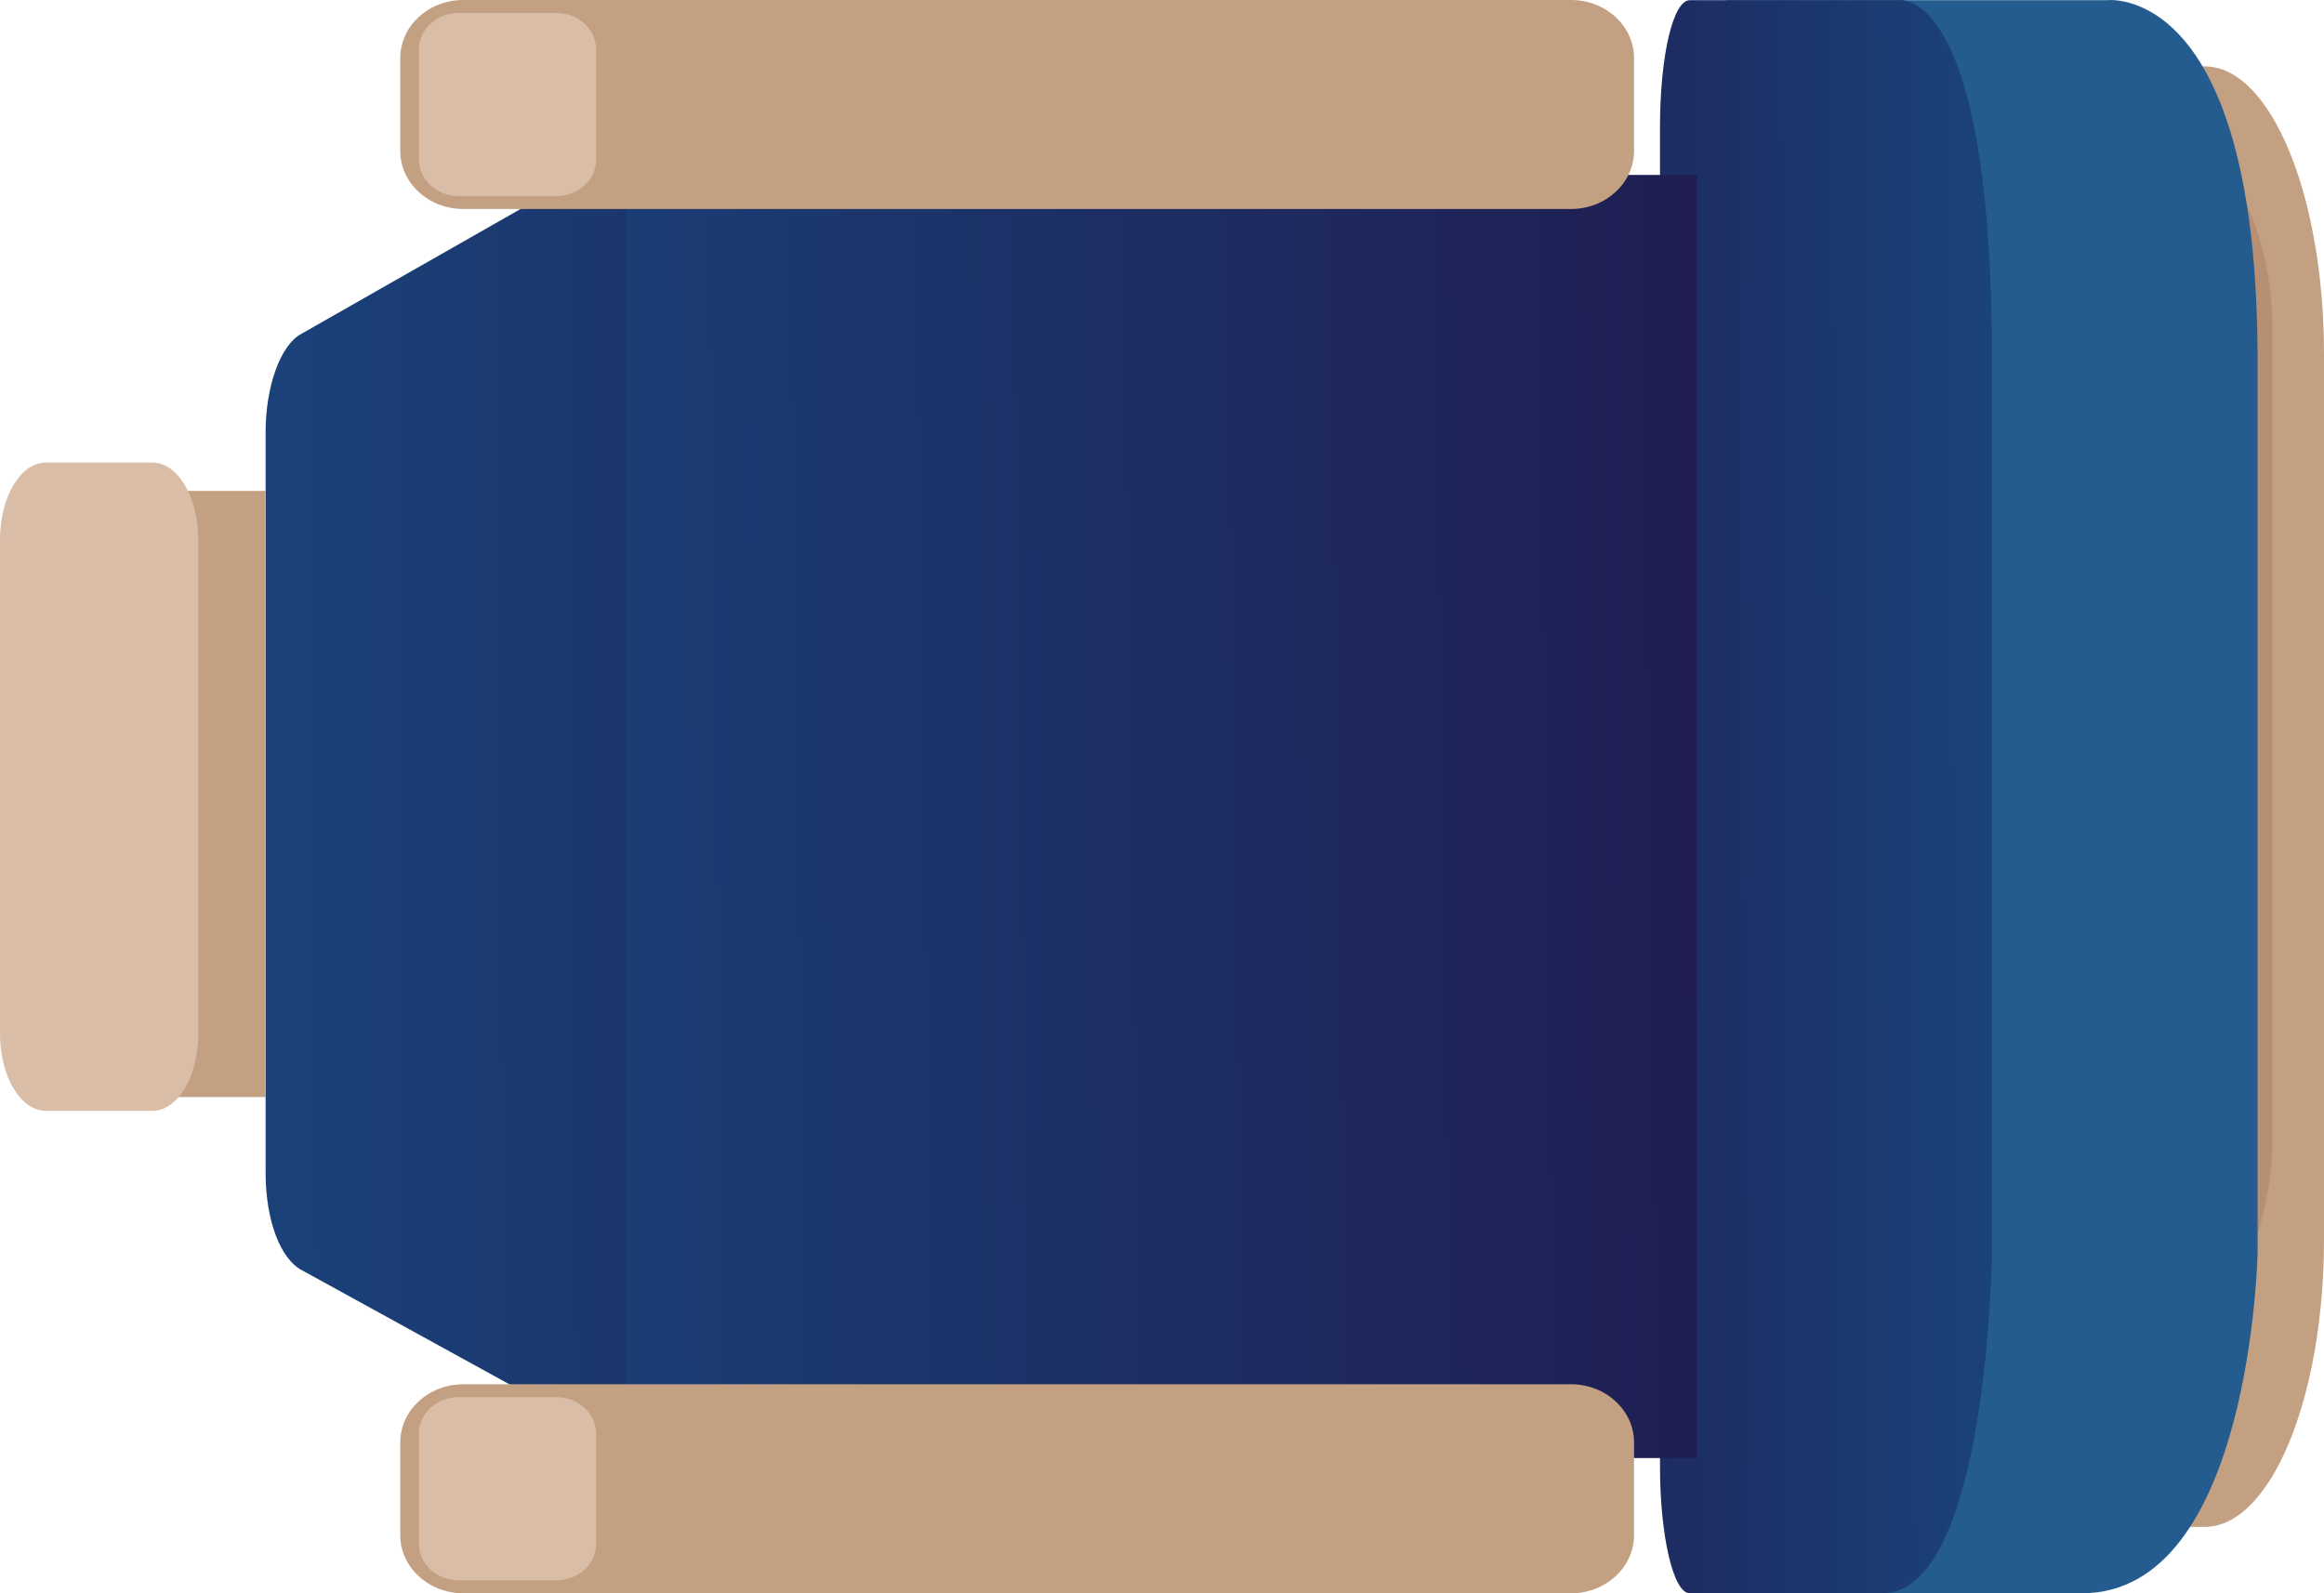
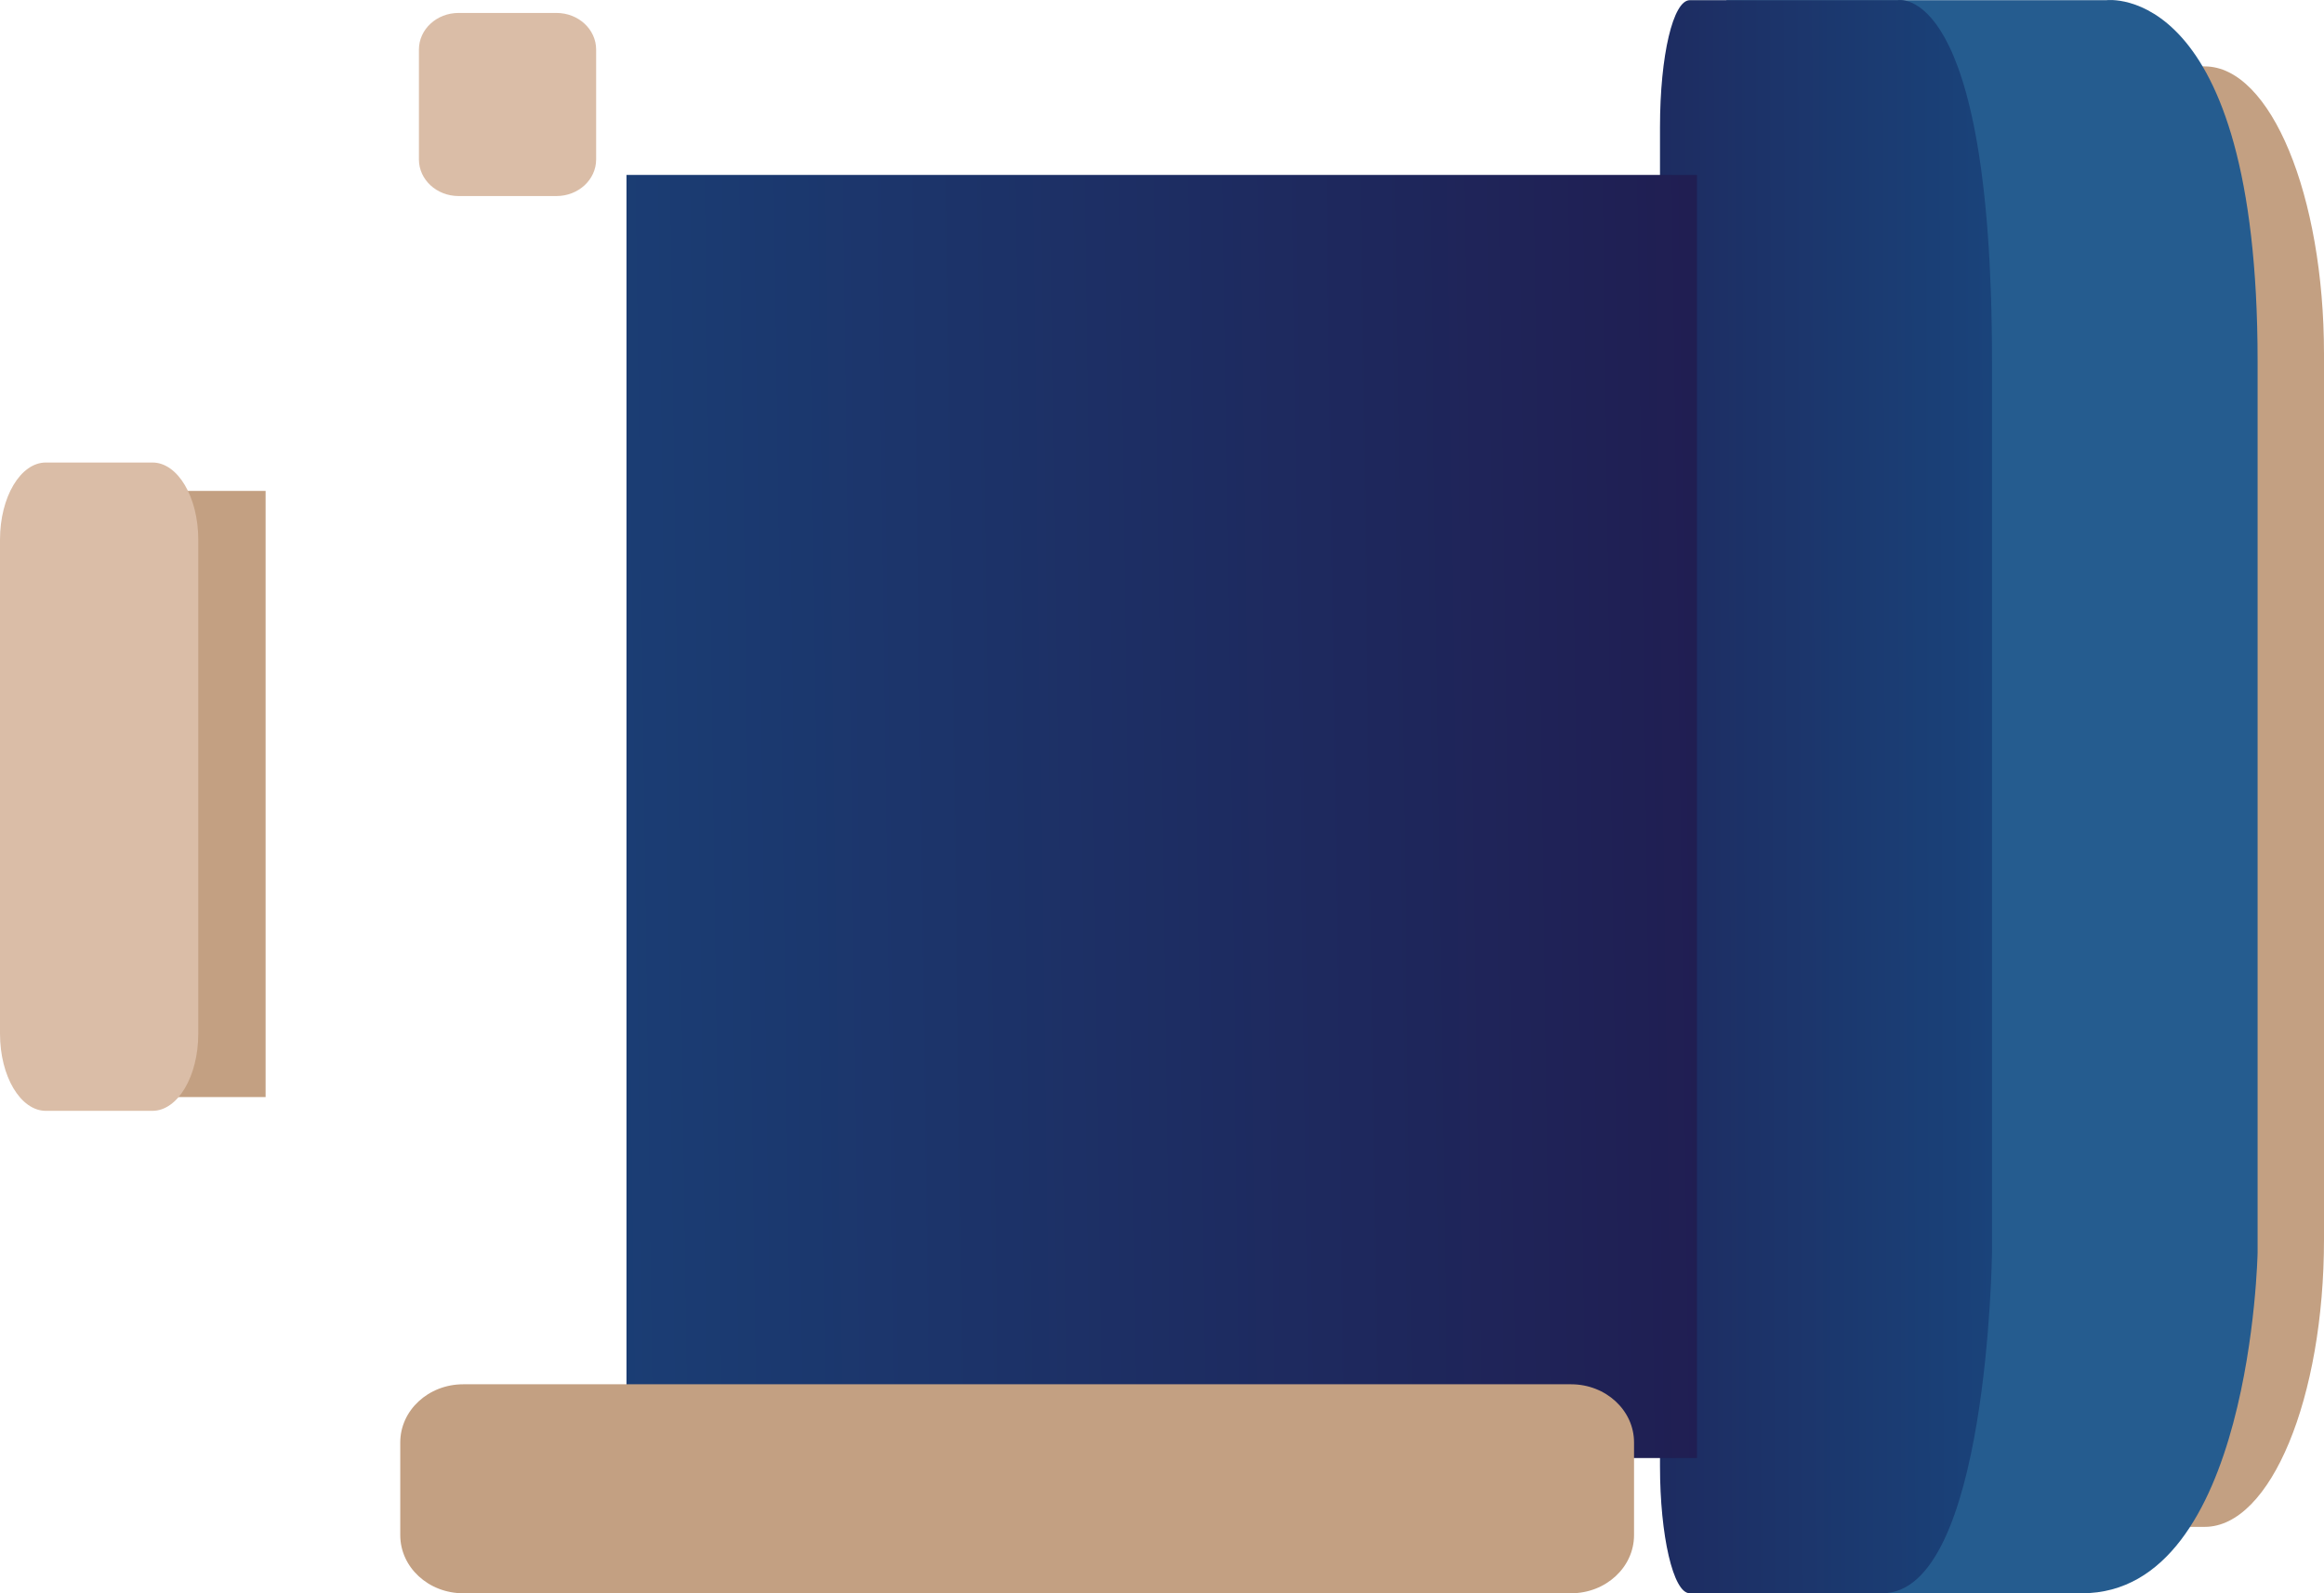
<svg xmlns="http://www.w3.org/2000/svg" width="35" height="24" viewBox="0 0 35 24" fill="none">
  <path d="M33.203 1H27.797C26.805 1 26 2.94 26 5.333V18.667C26 21.06 26.805 23 27.797 23H33.203C34.196 23 35 21.06 35 18.667V5.333C35 2.94 34.196 1 33.203 1Z" fill="#C3A082" />
-   <path d="M31 2H32.515C33.469 2 34.226 3.335 34.226 5.014V17.073C34.226 18.752 33.469 20.087 32.515 20.087H31V2Z" fill="#B79074" />
-   <path d="M9.6 3H8.1L4.54 5.028C4.22 5.197 4 5.831 4 6.507V17.662C4 18.38 4.22 18.972 4.56 19.141L7.94 21H10V3.38L9.62 3H9.6Z" fill="url(#paint0_linear_106_1815)" />
  <path d="M26 0.003H31.721C31.721 0.003 34 -0.302 34 5.437V18.87C34 18.87 33.904 24 31.355 24H26V0.046V0.003Z" fill="#255C8F" />
  <path d="M25 1.916C25 0.829 25.199 0.003 25.448 0.003H28.576C28.576 0.003 30 -0.302 30 5.437V18.87C30 18.87 29.94 24 28.347 24H25.448C25.199 24 25 23.131 25 22.087V2.003V1.916Z" fill="url(#paint1_linear_106_1815)" />
  <path d="M25.557 2.635H9.435V21.963H25.557V2.635Z" fill="url(#paint2_linear_106_1815)" />
-   <path d="M23.661 0H6.976C6.452 0 6.028 0.392 6.028 0.876V2.272C6.028 2.756 6.452 3.148 6.976 3.148H23.661C24.184 3.148 24.609 2.756 24.609 2.272V0.876C24.609 0.392 24.184 0 23.661 0Z" fill="#C3A082" />
  <path d="M8.381 0.195H6.906C6.576 0.195 6.309 0.442 6.309 0.747V2.402C6.309 2.706 6.576 2.953 6.906 2.953H8.381C8.711 2.953 8.978 2.706 8.978 2.402V0.747C8.978 0.442 8.711 0.195 8.381 0.195Z" fill="#DABDA7" />
  <path d="M23.661 20.852H6.976C6.452 20.852 6.028 21.244 6.028 21.728V23.124C6.028 23.608 6.452 24 6.976 24H23.661C24.184 24 24.609 23.608 24.609 23.124V21.728C24.609 21.244 24.184 20.852 23.661 20.852Z" fill="#C3A082" />
-   <path d="M8.381 21.046H6.906C6.576 21.046 6.309 21.293 6.309 21.598V23.253C6.309 23.558 6.576 23.805 6.906 23.805H8.381C8.711 23.805 8.978 23.558 8.978 23.253V21.598C8.978 21.293 8.711 21.046 8.381 21.046Z" fill="#DABDA7" />
  <path d="M1.349 7.395H4V16.526H1.349C0.917 16.526 0.572 15.644 0.572 14.542V9.41C0.572 8.308 0.917 7.426 1.349 7.426V7.395Z" fill="#C3A082" />
  <path d="M2.296 6.967H0.691C0.309 6.967 0 7.487 0 8.129V15.572C0 16.213 0.309 16.733 0.691 16.733H2.296C2.677 16.733 2.986 16.213 2.986 15.572V8.129C2.986 7.487 2.677 6.967 2.296 6.967Z" fill="#DABDA7" />
  <defs>
    <linearGradient id="paint0_linear_106_1815" x1="-0.72" y1="12.211" x2="21.802" y2="12.098" gradientUnits="userSpaceOnUse">
      <stop stop-color="#184C84" />
      <stop offset="1" stop-color="#201C50" />
    </linearGradient>
    <linearGradient id="paint1_linear_106_1815" x1="31.892" y1="11.654" x2="21.701" y2="11.686" gradientUnits="userSpaceOnUse">
      <stop stop-color="#184C84" />
      <stop offset="1" stop-color="#201C50" />
    </linearGradient>
    <linearGradient id="paint2_linear_106_1815" x1="1.637" y1="12.598" x2="26.613" y2="12.252" gradientUnits="userSpaceOnUse">
      <stop stop-color="#184C84" />
      <stop offset="1" stop-color="#201C50" />
    </linearGradient>
  </defs>
</svg>